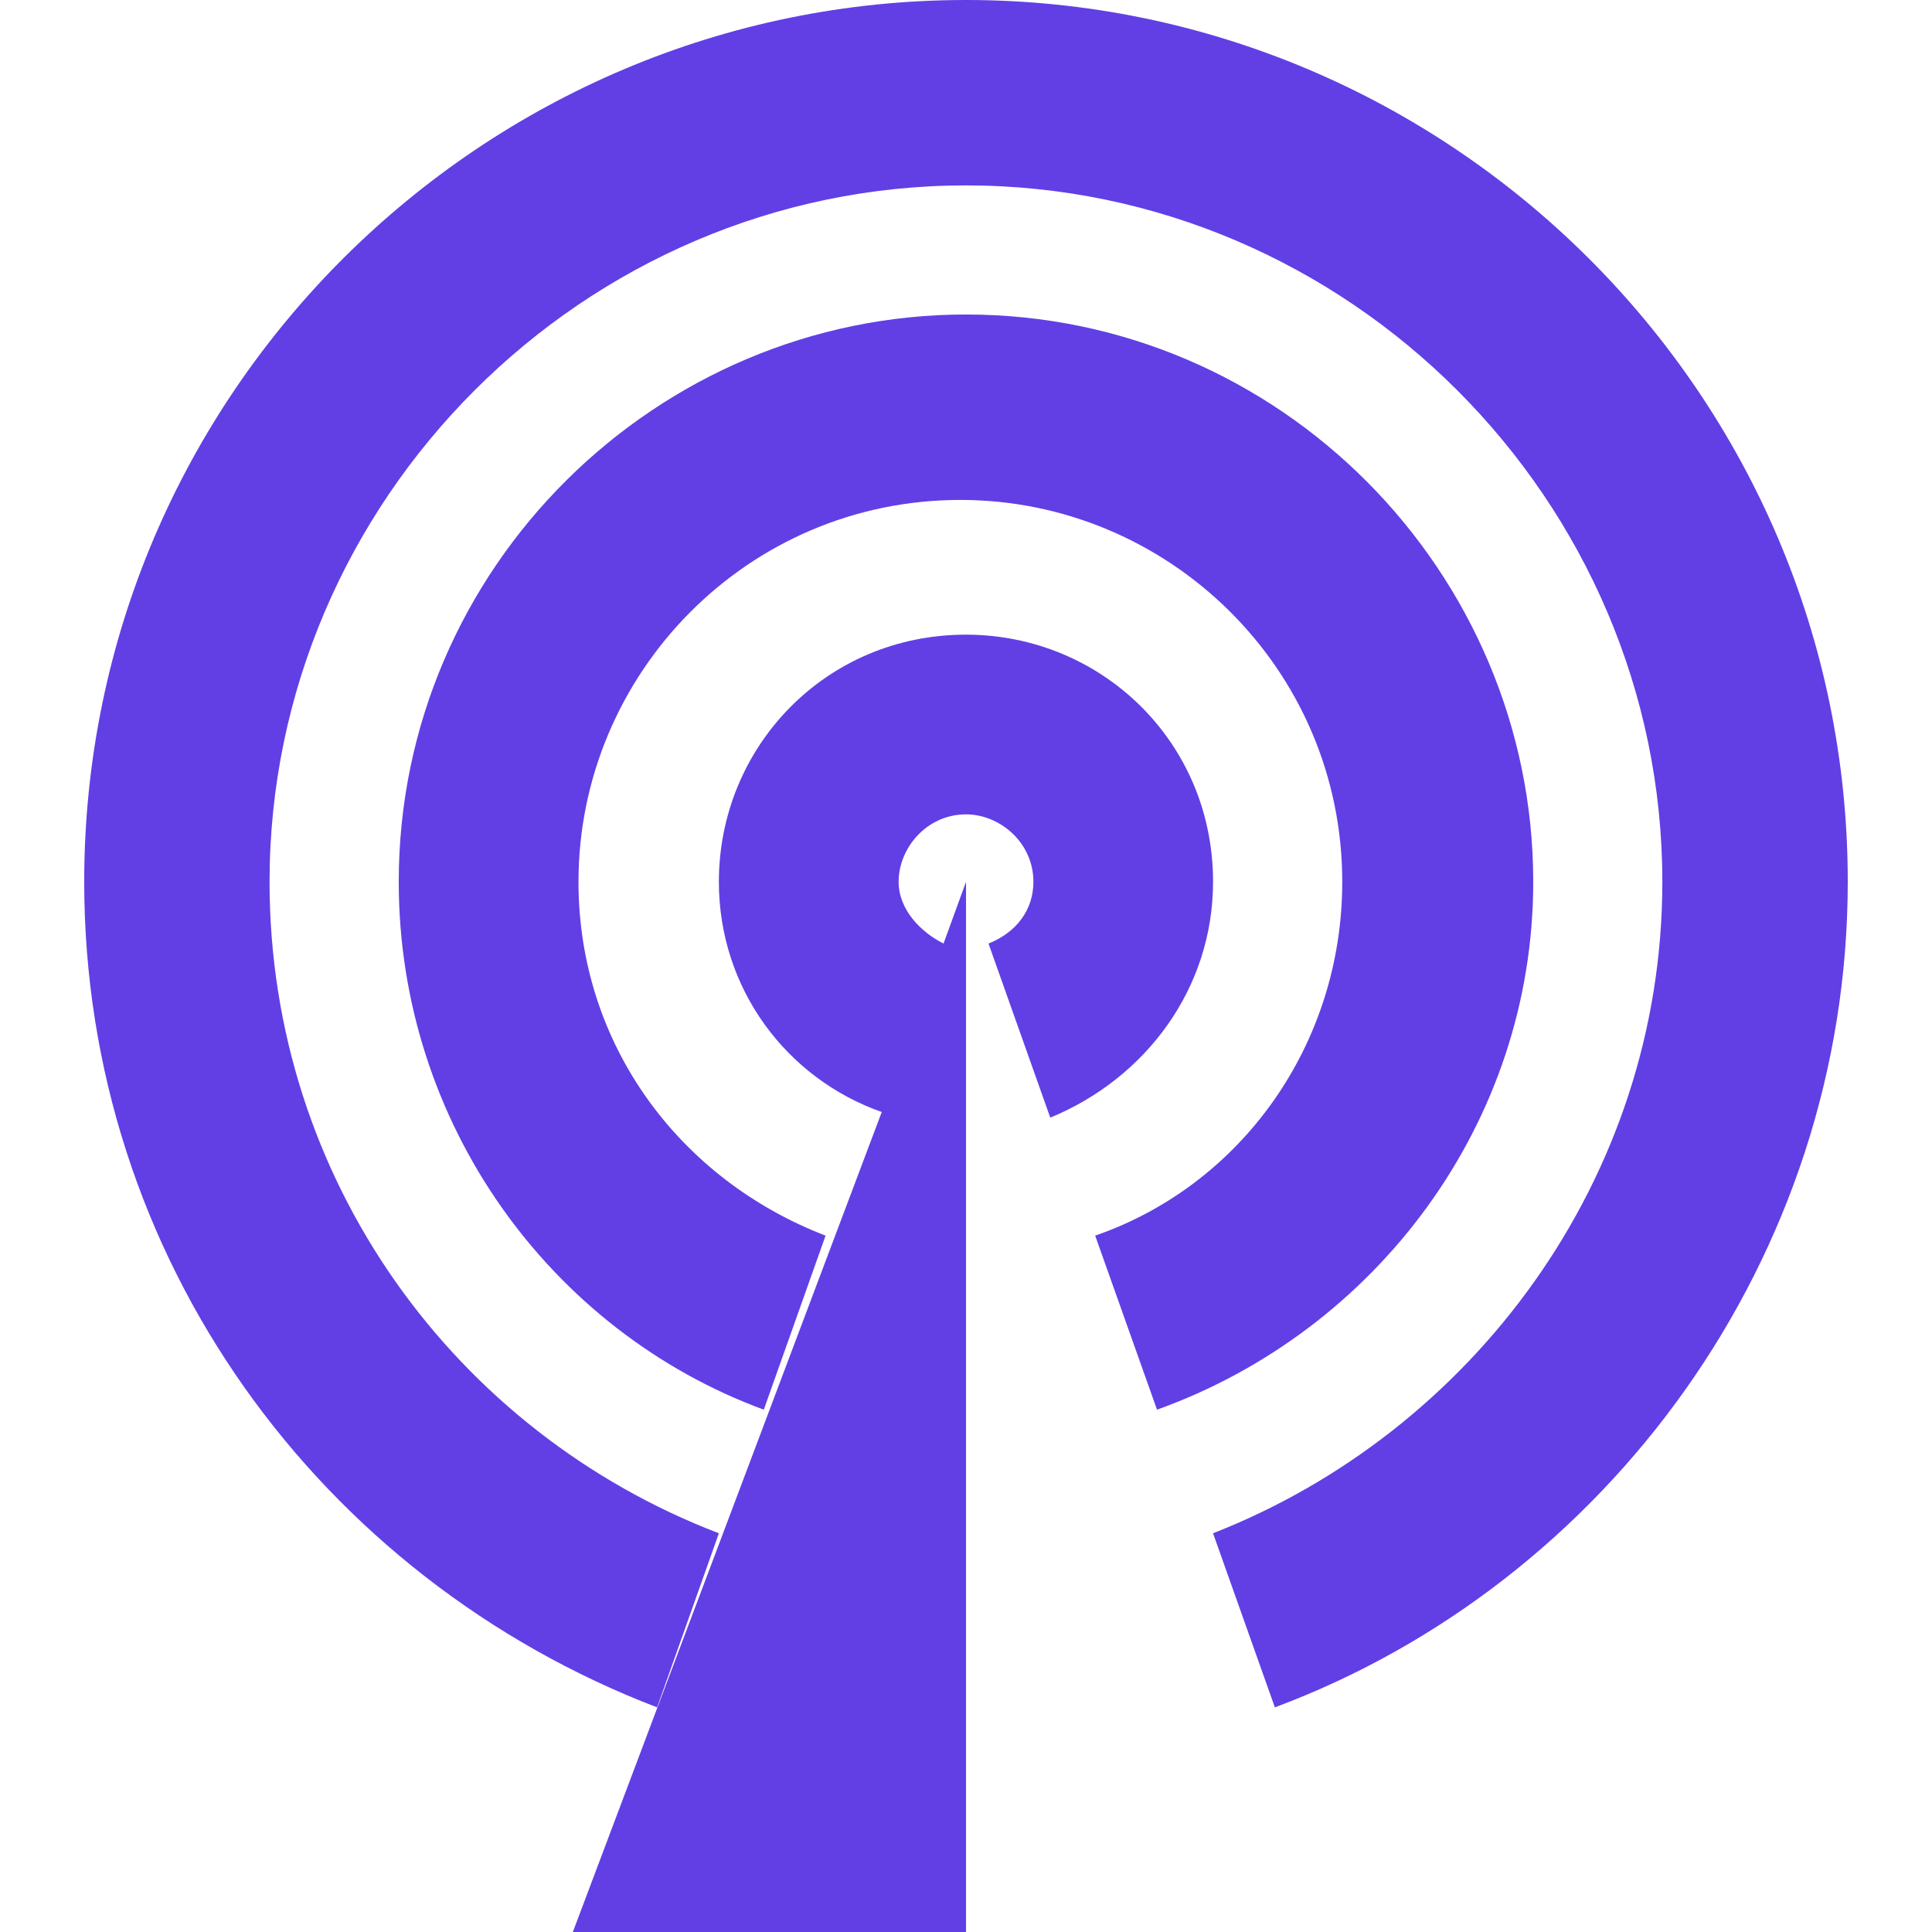
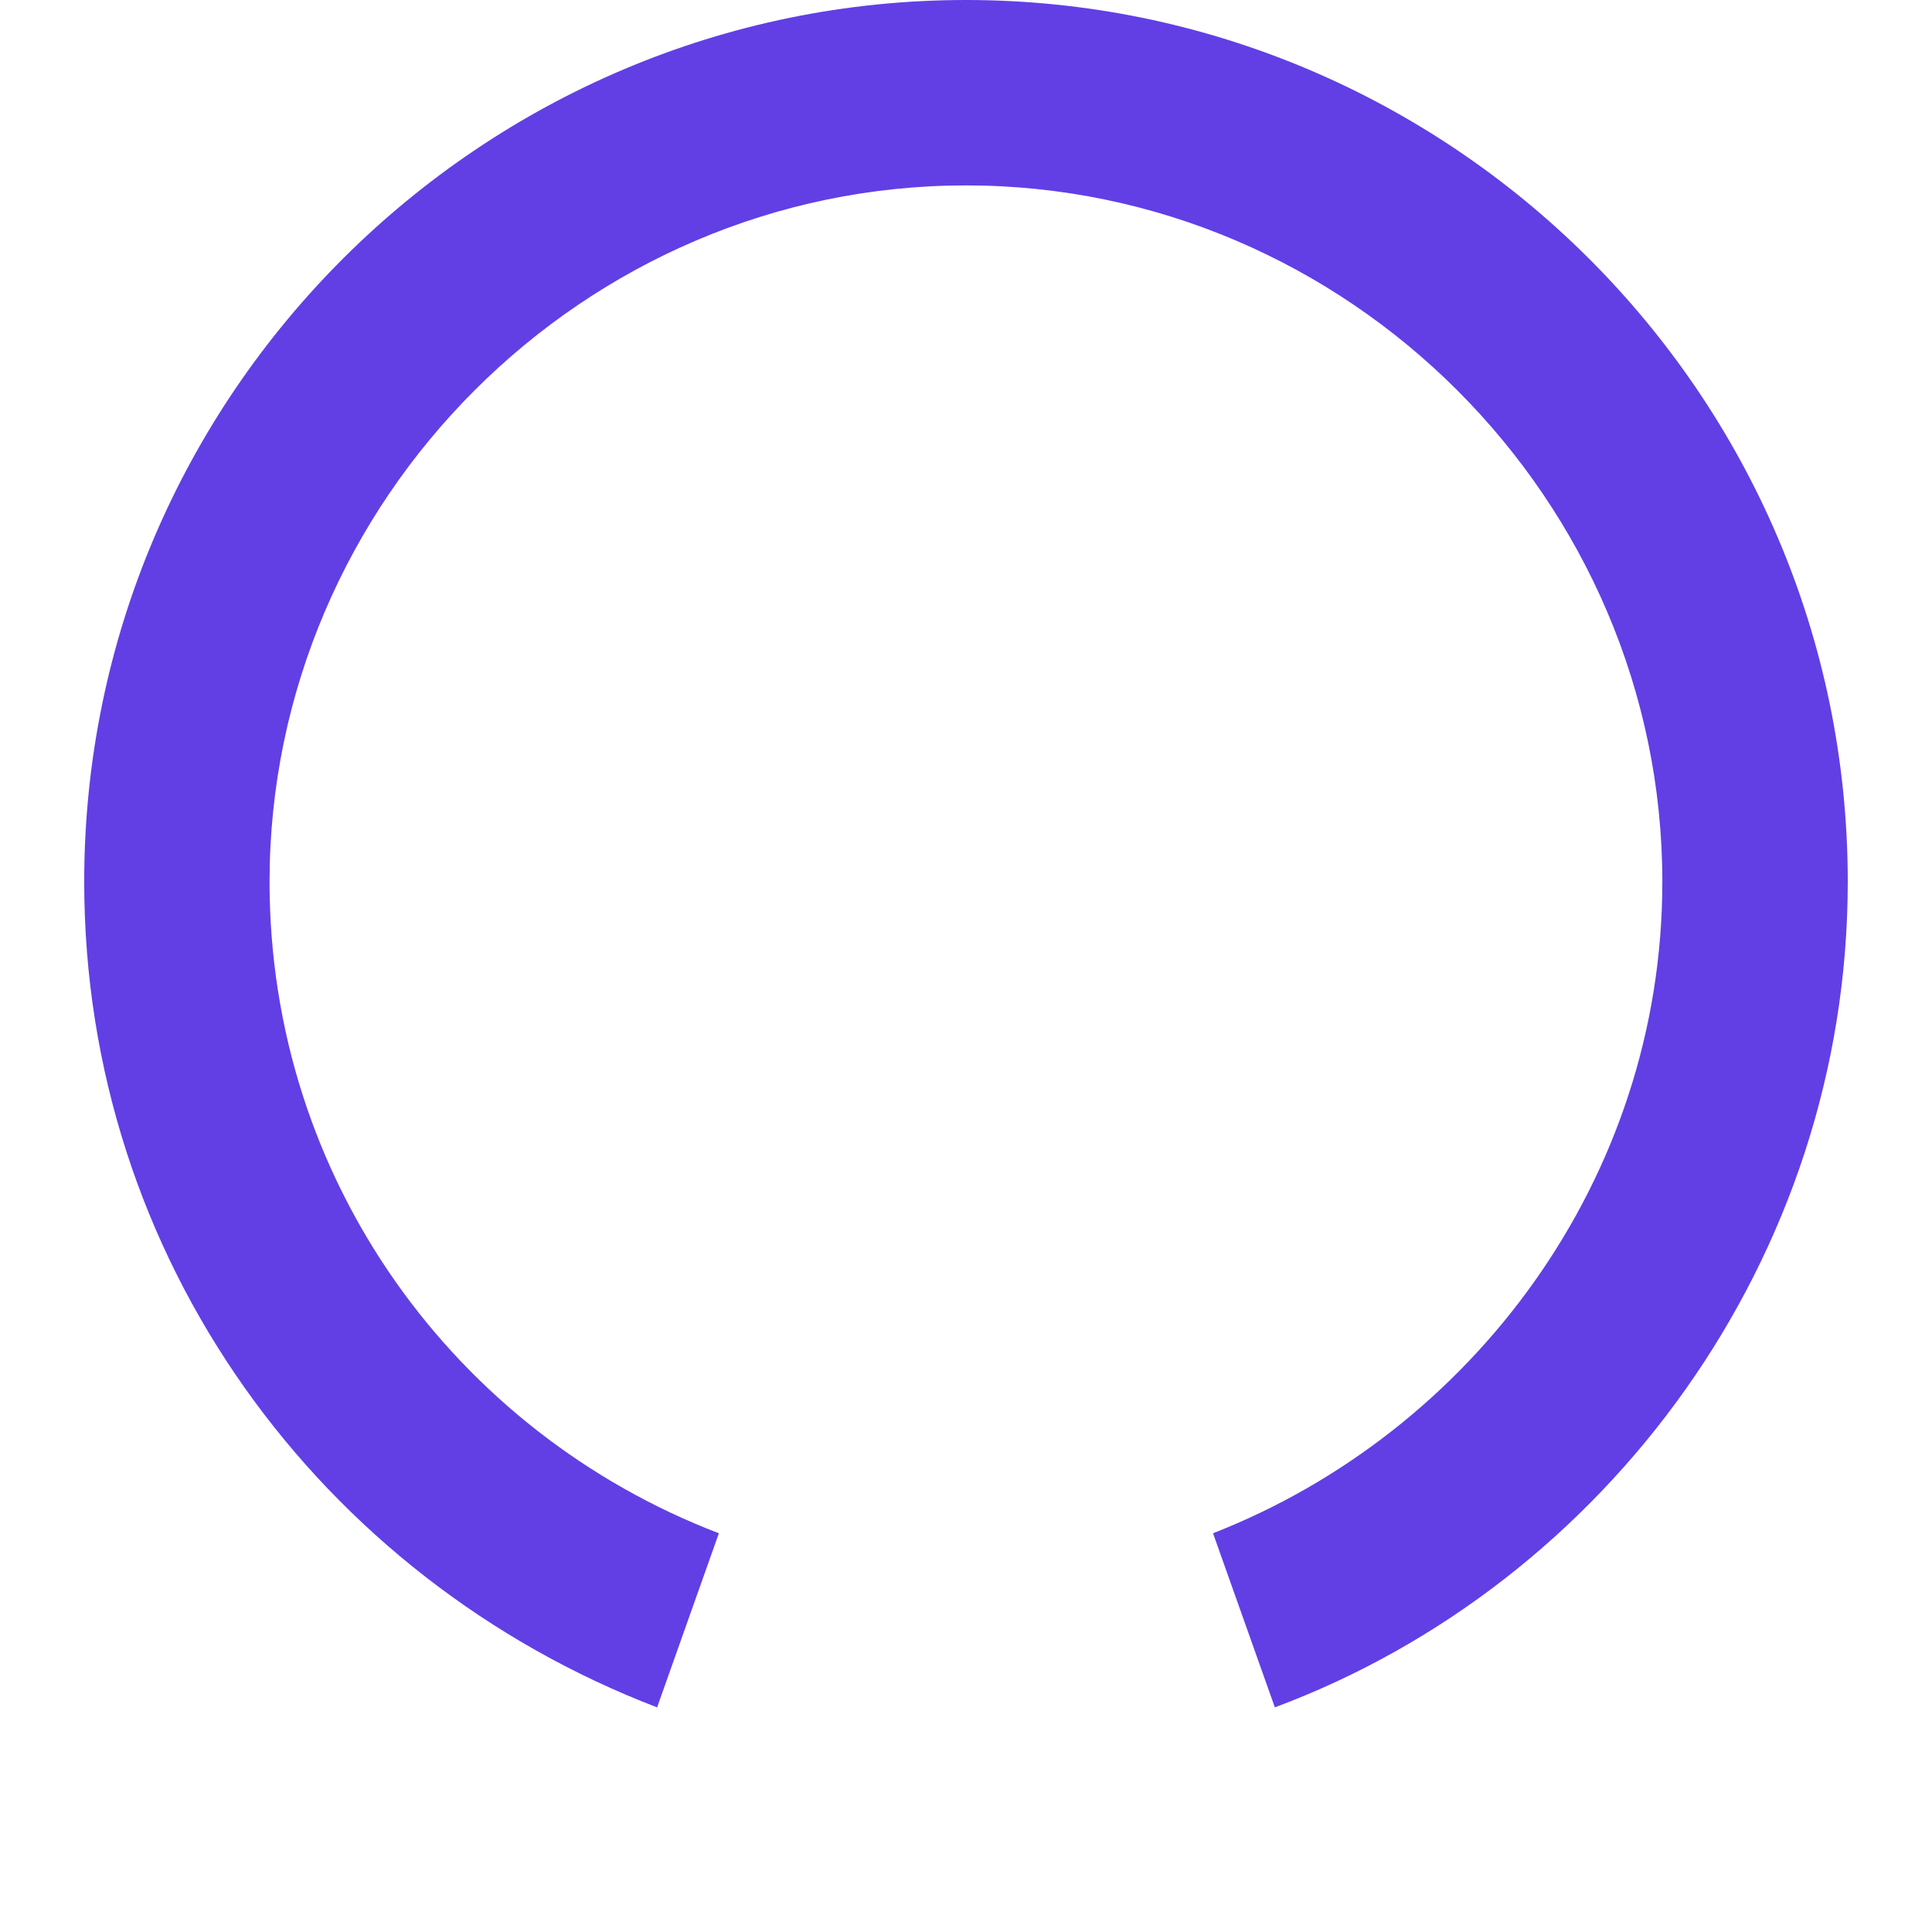
<svg xmlns="http://www.w3.org/2000/svg" width="80" height="80" viewBox="0 0 80 80" fill="none">
-   <path d="M50.23 36.512C50.23 30.697 45.58 26.28 39.999 26.28C34.184 26.28 29.767 30.931 29.767 36.512C29.767 40.931 32.557 44.652 36.511 46.047L23.72 80H40.001V36.512L39.07 39.07C38.14 38.606 37.21 37.674 37.21 36.512C37.21 35.116 38.373 33.721 40.001 33.721C41.397 33.721 42.791 34.884 42.791 36.512C42.791 37.674 42.094 38.606 40.932 39.07L43.489 46.279C47.441 44.652 50.23 40.931 50.23 36.512Z" fill="#613FE5" />
-   <path d="M63.488 36.512C63.488 23.722 53.023 13.023 39.999 13.023C27.209 13.023 16.511 23.488 16.511 36.512C16.511 46.511 22.79 55.117 31.627 58.372L34.185 51.165C28.14 48.839 23.954 43.258 23.954 36.515C23.954 27.91 30.931 20.701 39.767 20.701C48.372 20.701 55.58 27.678 55.58 36.515C55.58 43.258 51.395 49.074 45.349 51.165L47.909 58.372C56.977 55.117 63.488 46.511 63.488 36.512Z" fill="#613FE5" />
  <path d="M39.999 0C19.999 0 3.487 16.279 3.487 36.512C3.487 52.094 13.255 65.349 27.209 70.699L29.767 63.49C18.838 59.303 11.162 48.838 11.162 36.514C11.162 20.7 24.185 7.677 39.999 7.677C55.812 7.677 68.834 20.7 68.834 36.514C68.834 48.838 60.93 59.303 50.229 63.489L52.789 70.698C66.511 65.581 76.512 52.093 76.512 36.511C76.512 16.279 60 0 39.999 0Z" fill="#613FE5" />
</svg>